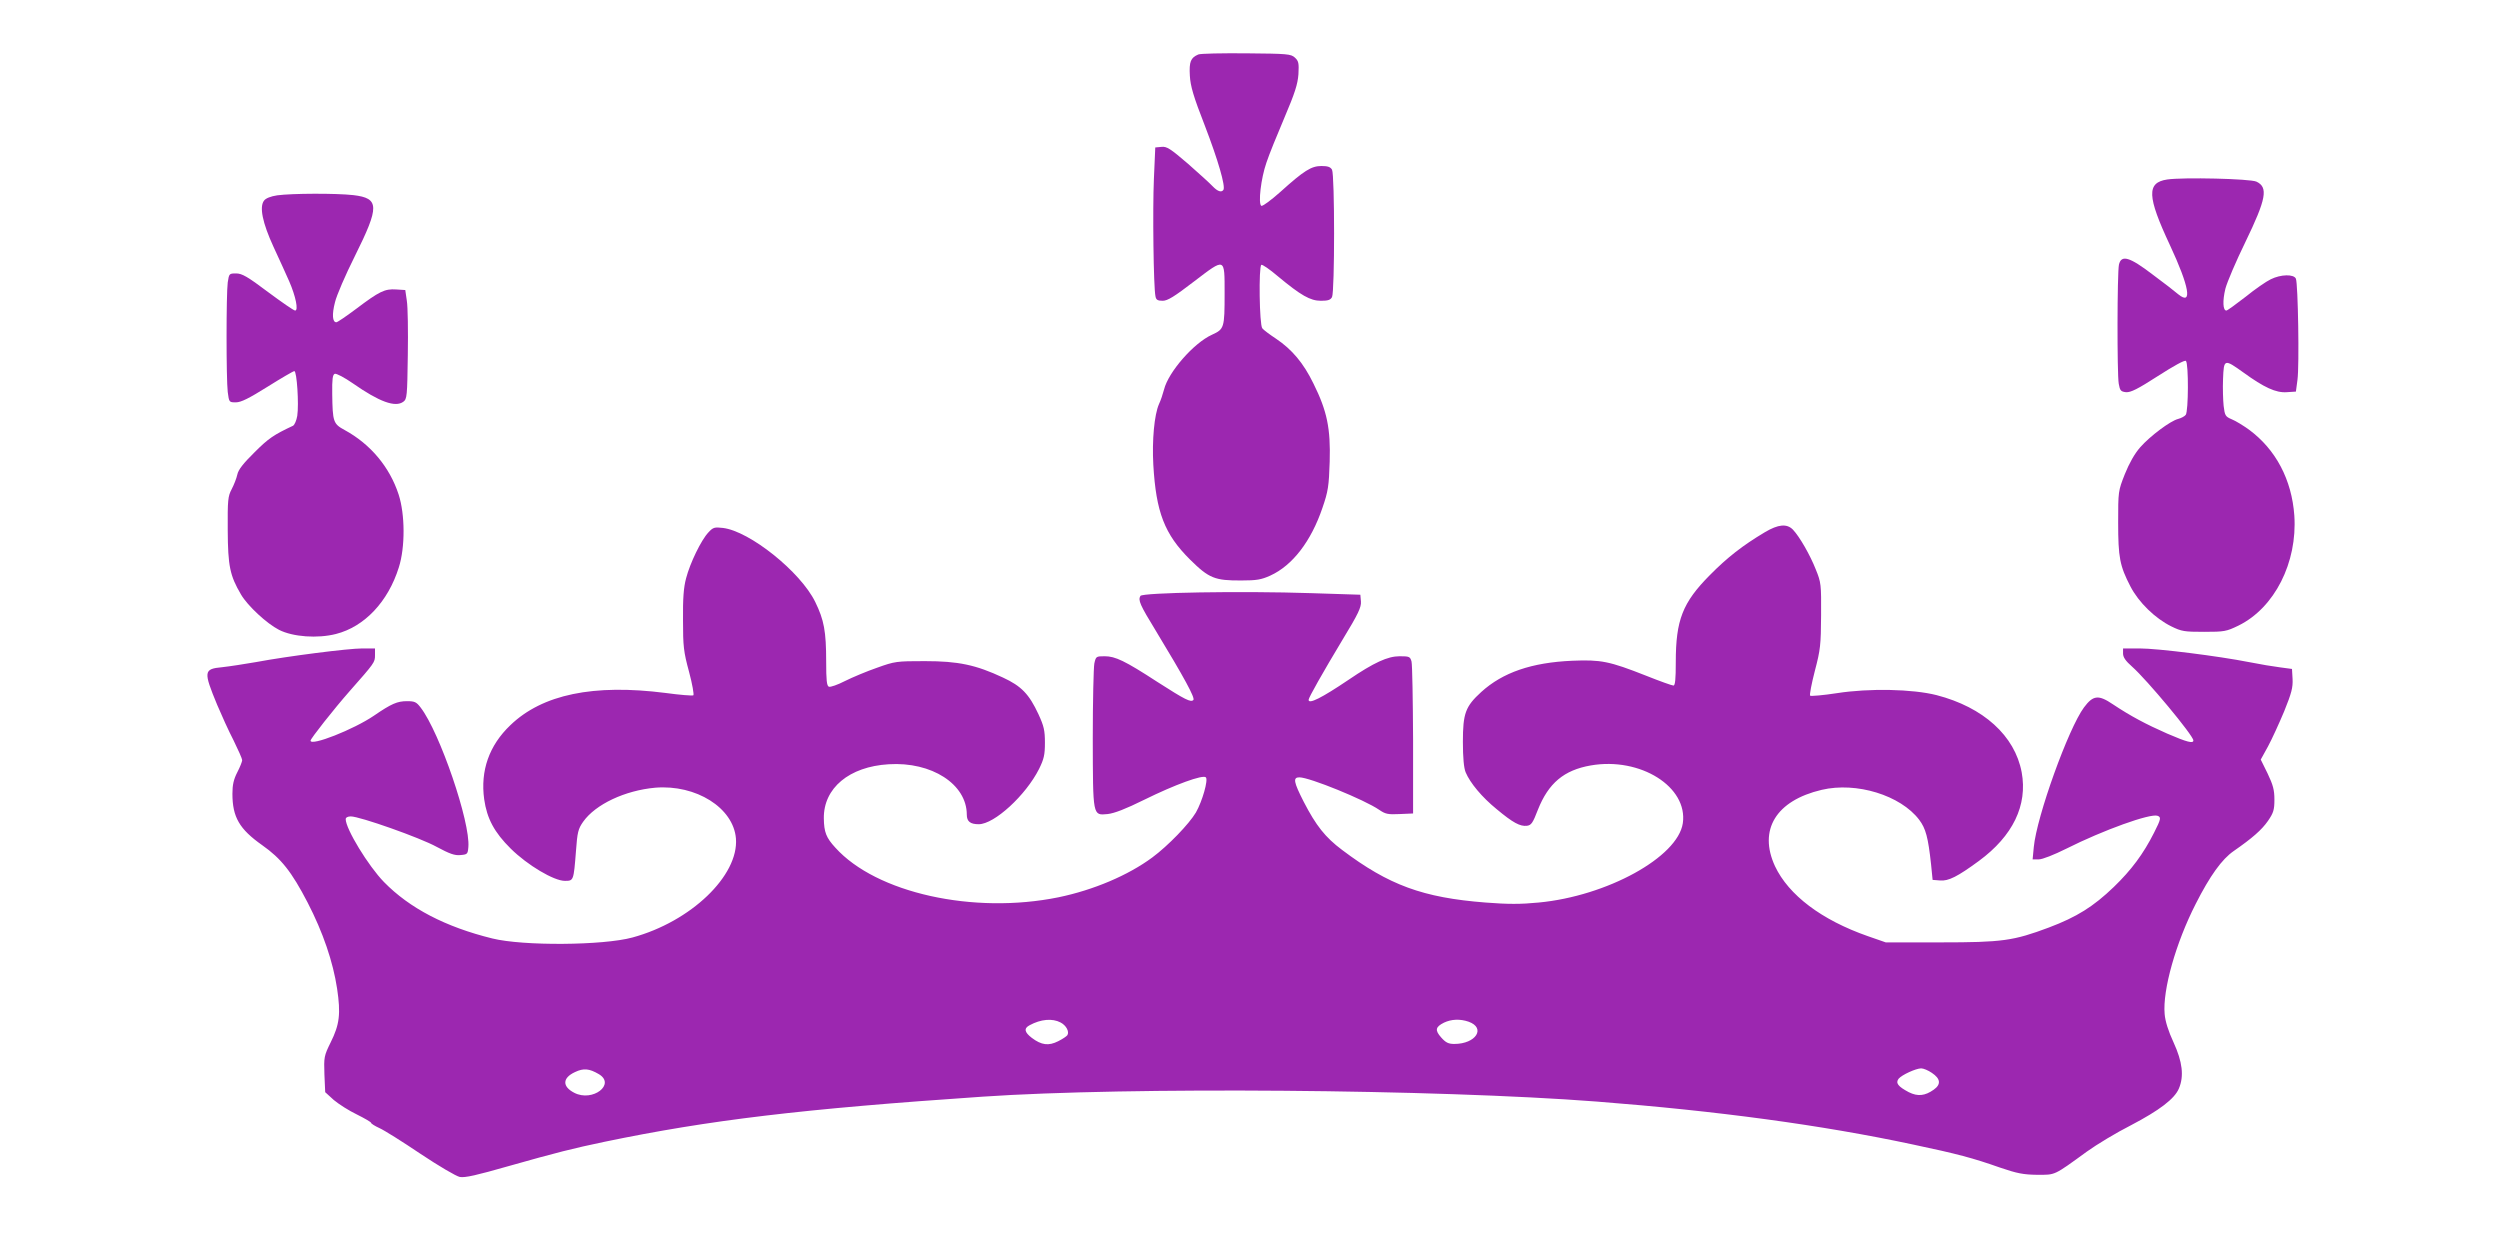
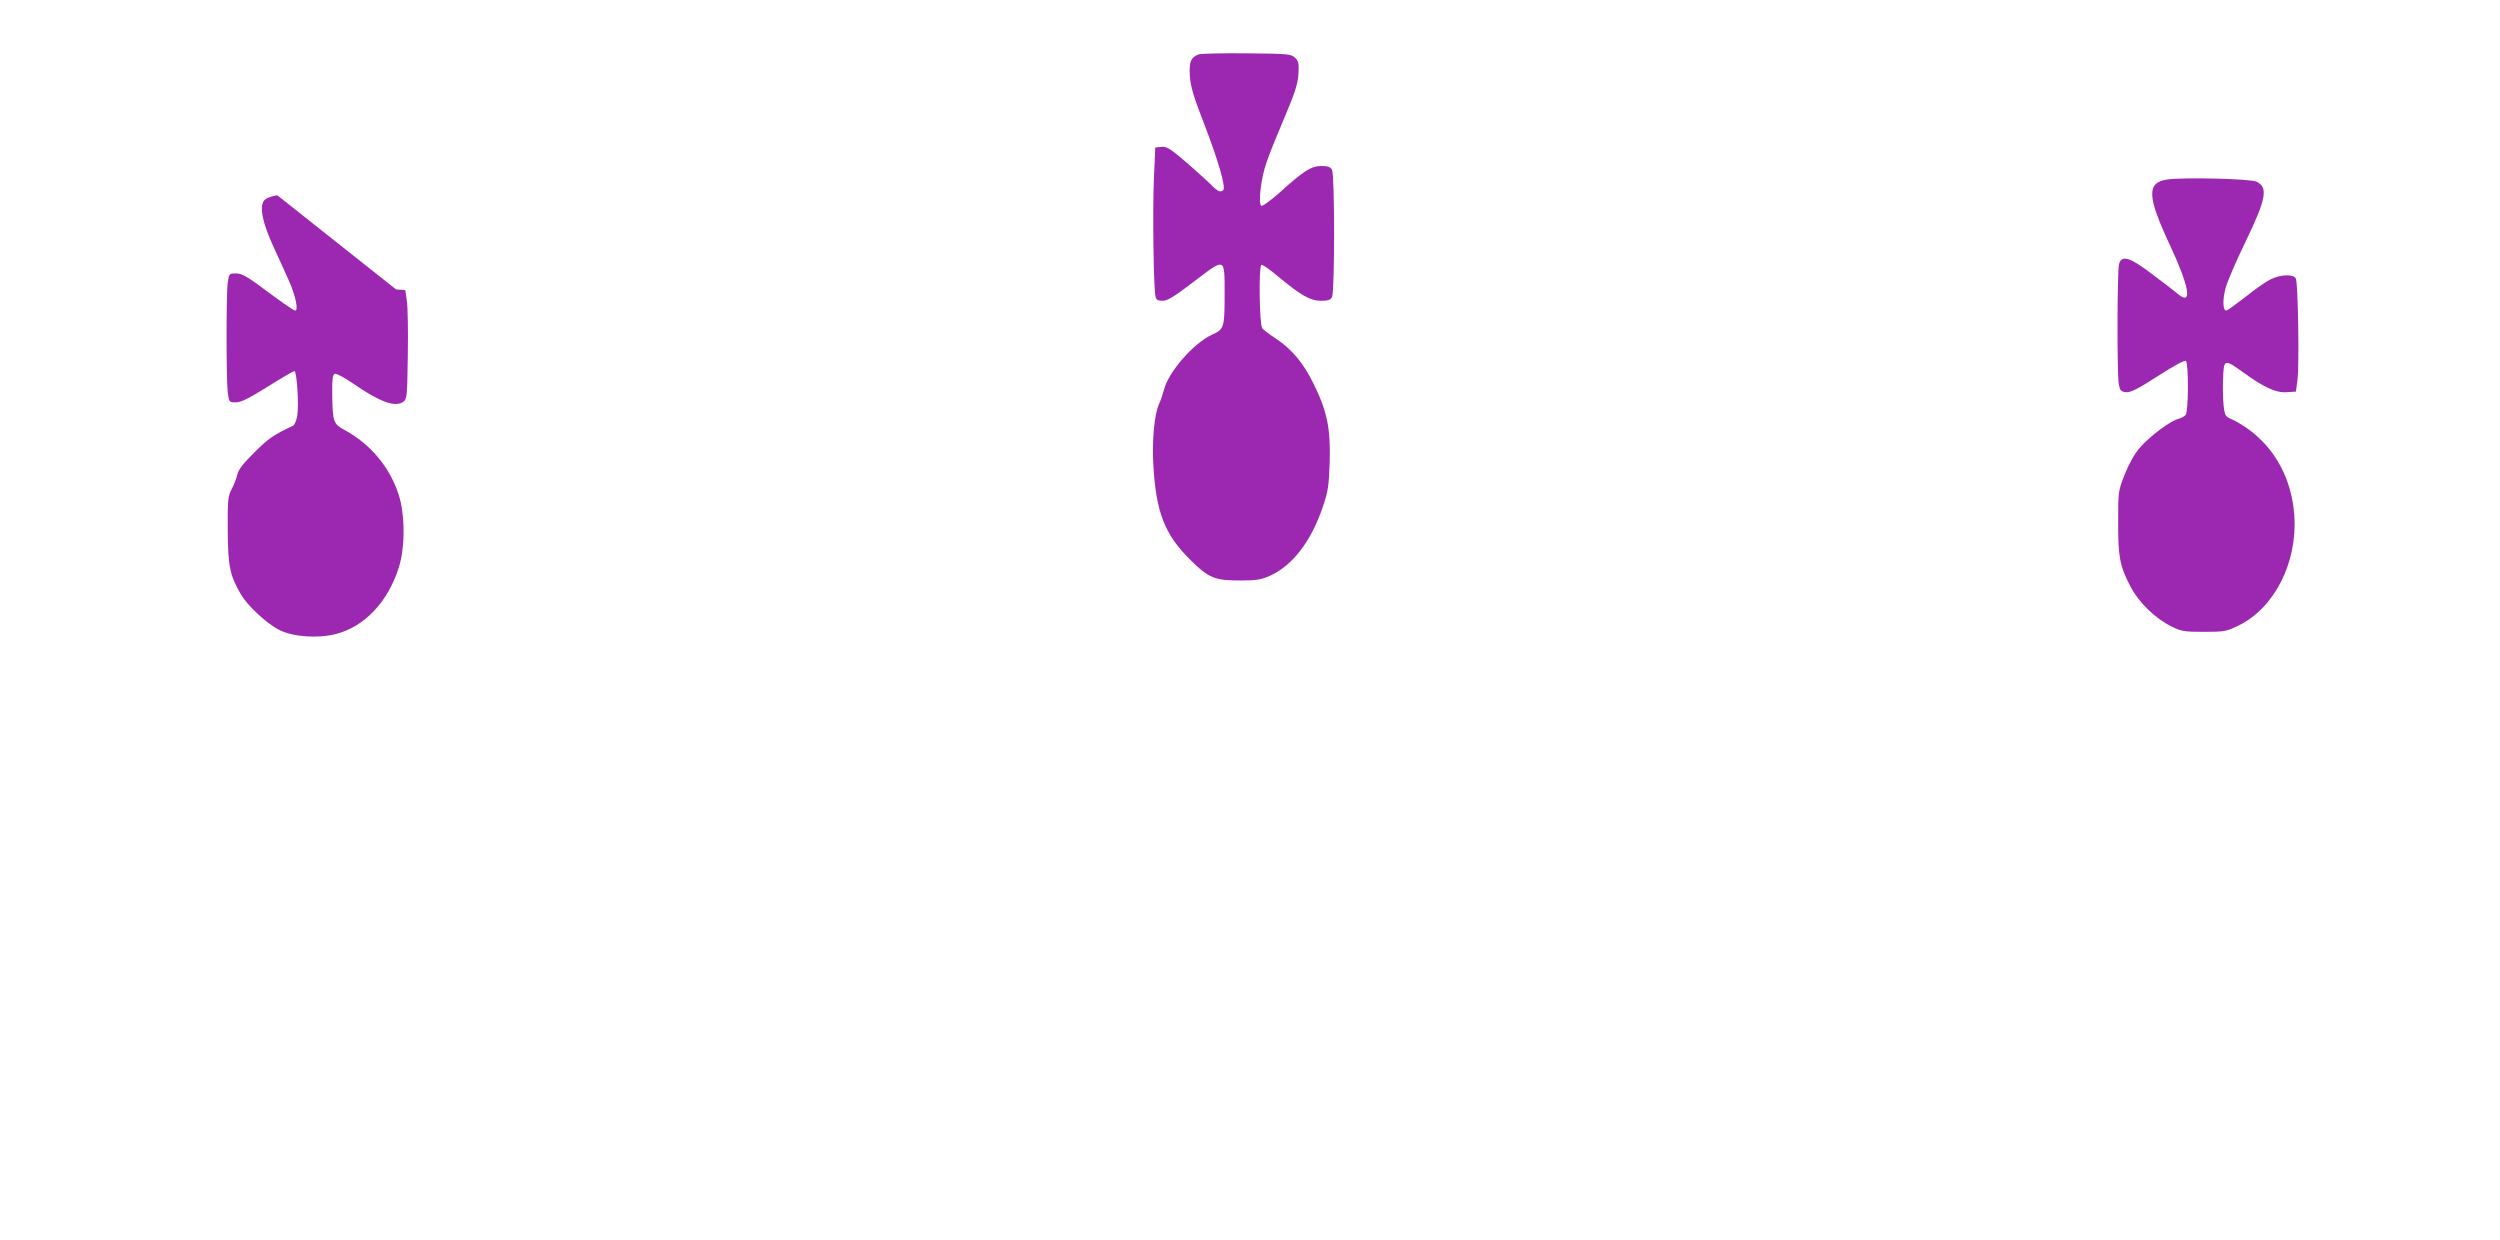
<svg xmlns="http://www.w3.org/2000/svg" version="1.0" width="1280pt" height="635pt" viewBox="0 0 1280 635" preserveAspectRatio="xMidYMid meet">
  <g transform="translate(0,635) scale(0.1,-0.1)" fill="#9c27b0" stroke="none">
    <path d="M6135 6071 c-39 -17 -47 -37 -43 -108 3 -54 18 -106 77 -257 68 -177 106 -309 95 -328 -10 -15 -30 -8 -55 18 -13 14 -70 66 -127 116 -90 77 -108 89 -135 86 l-32 -3 -7 -160 c-7 -156 -2 -557 8 -602 3 -18 11 -23 37 -23 25 0 59 21 162 100 159 121 155 123 155 -61 0 -179 -2 -184 -65 -213 -93 -42 -223 -191 -245 -280 -6 -23 -17 -56 -26 -75 -24 -54 -36 -186 -29 -311 14 -242 57 -355 188 -485 97 -96 127 -108 264 -107 76 0 101 4 147 25 114 52 209 176 267 347 29 84 33 111 37 236 5 170 -13 259 -83 400 -51 105 -110 175 -192 230 -32 21 -64 45 -70 53 -15 17 -19 316 -5 325 5 3 43 -23 84 -58 119 -99 167 -126 221 -126 36 0 49 4 57 19 14 27 14 625 0 652 -8 14 -21 19 -54 19 -52 0 -89 -23 -211 -133 -47 -42 -91 -74 -97 -71 -17 11 -2 141 26 221 13 40 55 143 92 230 54 127 68 171 72 223 3 57 1 67 -18 85 -21 19 -38 20 -249 22 -124 1 -235 -1 -246 -6z" />
    <path d="M11096 5431 c-106 -16 -103 -86 14 -336 99 -212 117 -312 43 -252 -15 13 -74 59 -131 101 -119 91 -161 103 -173 51 -9 -41 -10 -560 -1 -610 6 -35 11 -40 37 -43 24 -2 60 16 164 83 81 52 137 83 143 77 14 -14 13 -258 -1 -276 -6 -8 -24 -17 -39 -21 -40 -10 -144 -88 -194 -145 -29 -33 -56 -81 -79 -138 -34 -86 -34 -89 -34 -247 0 -179 8 -222 63 -328 42 -81 126 -163 209 -204 53 -26 67 -28 168 -28 104 0 114 2 176 32 185 91 302 323 286 563 -13 184 -95 339 -232 440 -29 21 -68 45 -88 53 -33 14 -36 19 -42 69 -3 29 -5 91 -3 138 4 103 6 103 104 33 106 -77 167 -105 222 -101 l47 3 8 60 c10 71 3 492 -8 518 -10 24 -77 23 -129 -3 -23 -11 -81 -51 -129 -90 -49 -38 -93 -70 -98 -70 -18 0 -20 50 -5 112 9 34 55 142 102 238 108 223 118 281 57 310 -32 15 -376 23 -457 11z" />
-     <path d="M1420 5350 c-34 -5 -59 -15 -68 -27 -25 -32 -8 -114 48 -236 29 -62 65 -142 81 -178 33 -76 48 -149 30 -149 -7 0 -69 43 -139 95 -105 79 -133 95 -163 95 -36 0 -36 -1 -43 -46 -8 -60 -8 -493 0 -561 7 -53 7 -53 42 -53 26 0 66 20 162 80 70 44 132 80 137 80 13 0 24 -171 15 -229 -4 -24 -14 -47 -22 -51 -98 -46 -125 -64 -196 -135 -58 -57 -84 -90 -89 -115 -4 -19 -17 -52 -29 -75 -19 -36 -21 -55 -20 -210 1 -183 11 -232 68 -329 34 -58 132 -149 195 -181 71 -36 197 -45 291 -21 146 37 267 165 322 341 33 103 32 272 -1 373 -46 141 -144 258 -276 330 -59 32 -62 42 -64 185 -1 76 2 99 13 103 8 3 50 -19 93 -49 136 -95 217 -124 258 -94 19 14 20 29 23 239 2 123 0 248 -5 278 l-8 55 -47 3 c-58 4 -86 -10 -204 -99 -51 -38 -96 -69 -102 -69 -20 0 -23 40 -7 102 8 35 54 141 102 237 127 255 126 296 -8 312 -90 10 -314 9 -389 -1z" />
-     <path d="M9036 3625 c-114 -68 -192 -129 -281 -219 -140 -141 -175 -230 -175 -446 0 -87 -3 -120 -12 -120 -7 0 -69 22 -139 50 -190 75 -232 83 -379 77 -208 -9 -356 -60 -466 -160 -81 -74 -94 -109 -94 -255 0 -82 5 -134 14 -156 23 -55 84 -128 159 -189 84 -70 120 -89 155 -85 22 3 30 14 56 82 54 136 133 203 271 227 254 44 498 -110 471 -296 -26 -174 -389 -373 -738 -406 -92 -9 -157 -9 -272 0 -321 25 -495 89 -734 269 -87 65 -134 125 -197 247 -52 102 -56 125 -22 125 52 0 334 -115 408 -166 32 -22 45 -25 105 -22 l69 3 0 375 c-1 206 -4 387 -8 403 -7 25 -11 27 -61 27 -61 0 -131 -32 -262 -121 -138 -93 -204 -126 -204 -102 0 11 73 140 174 308 81 133 96 166 94 195 l-3 35 -250 8 c-362 12 -865 3 -876 -14 -13 -22 -3 -45 79 -179 146 -241 202 -344 192 -354 -13 -13 -40 0 -185 93 -166 108 -215 131 -269 131 -44 0 -45 -1 -53 -37 -4 -21 -8 -193 -8 -383 1 -402 -1 -395 76 -388 35 4 92 26 187 73 158 78 301 130 316 115 13 -13 -18 -122 -51 -180 -35 -59 -142 -170 -223 -230 -124 -92 -302 -167 -480 -204 -436 -89 -934 22 -1143 254 -47 51 -58 79 -59 150 -2 155 130 265 332 277 220 14 400 -102 400 -258 0 -35 18 -49 61 -49 80 0 241 148 309 283 25 51 30 72 30 134 0 63 -5 85 -33 146 -48 103 -87 144 -182 188 -139 65 -228 84 -400 84 -145 0 -153 -1 -245 -34 -52 -18 -126 -49 -164 -68 -37 -19 -74 -32 -82 -29 -11 4 -14 33 -14 129 0 155 -11 213 -56 305 -75 154 -336 363 -473 379 -43 5 -50 3 -74 -23 -37 -39 -94 -157 -114 -234 -13 -48 -17 -104 -16 -215 0 -134 3 -162 31 -265 17 -63 26 -117 22 -120 -5 -3 -69 2 -142 12 -369 47 -631 -7 -795 -165 -109 -104 -154 -233 -134 -379 14 -99 52 -170 136 -253 86 -85 221 -165 277 -165 45 0 45 0 57 153 7 96 11 113 37 150 63 89 214 160 369 174 209 17 400 -103 413 -260 15 -190 -231 -426 -530 -507 -150 -41 -560 -44 -717 -5 -240 59 -424 155 -555 289 -80 82 -196 272 -196 322 0 8 10 14 26 14 46 0 355 -109 440 -156 65 -35 92 -45 121 -42 36 3 38 5 41 41 11 126 -146 586 -244 714 -22 29 -31 33 -70 33 -50 0 -80 -13 -169 -74 -104 -71 -325 -158 -325 -128 0 10 119 161 199 252 129 146 131 149 131 185 l0 35 -65 0 c-71 0 -379 -39 -545 -70 -58 -10 -135 -22 -172 -26 -96 -9 -97 -21 -26 -193 22 -52 59 -134 84 -182 24 -49 44 -94 44 -101 0 -7 -11 -35 -25 -62 -19 -37 -25 -65 -25 -110 0 -120 36 -181 152 -263 98 -69 151 -136 233 -294 79 -153 130 -303 151 -441 19 -128 13 -183 -33 -275 -34 -69 -35 -76 -32 -164 l4 -91 44 -40 c25 -21 78 -55 118 -74 40 -20 73 -39 73 -43 0 -4 19 -16 43 -27 23 -10 117 -69 209 -131 96 -64 183 -115 202 -119 27 -5 87 9 248 55 251 71 331 91 493 125 539 112 1011 168 1935 231 746 51 2327 38 3145 -25 618 -48 1152 -120 1620 -220 227 -48 306 -69 445 -118 88 -30 119 -36 190 -37 95 0 83 -6 255 119 50 36 151 97 226 135 145 76 223 135 245 188 27 63 18 137 -27 235 -27 58 -43 109 -46 146 -11 123 57 364 159 564 73 144 134 229 195 271 95 66 143 108 175 154 28 41 33 56 33 109 0 50 -7 75 -35 134 l-35 71 37 67 c20 37 57 118 83 180 38 94 45 122 43 165 l-3 52 -60 8 c-33 4 -105 16 -160 27 -157 31 -467 70 -560 70 l-85 0 0 -26 c0 -19 13 -38 46 -67 76 -67 314 -353 314 -378 0 -17 -32 -9 -134 35 -109 48 -188 90 -278 150 -74 50 -101 47 -148 -16 -80 -108 -242 -558 -257 -715 l-6 -63 32 0 c18 0 77 23 141 55 189 95 431 182 467 168 19 -7 17 -17 -18 -86 -55 -109 -116 -191 -206 -278 -105 -101 -190 -154 -333 -208 -182 -68 -237 -76 -555 -76 l-280 0 -92 32 c-237 83 -405 210 -475 358 -86 186 5 336 239 391 178 42 404 -28 499 -153 34 -45 46 -90 61 -228 l8 -80 38 -3 c43 -4 90 20 199 100 174 128 250 285 219 454 -35 187 -196 333 -436 395 -122 31 -343 36 -510 10 -71 -11 -133 -16 -137 -13 -4 4 7 61 24 127 29 110 31 134 32 285 1 157 0 168 -27 234 -29 74 -83 168 -117 204 -31 32 -75 28 -144 -13z m-3606 -2510 c29 -15 46 -47 35 -65 -4 -6 -25 -20 -47 -31 -49 -25 -86 -20 -135 17 -38 29 -42 49 -11 65 57 31 116 36 158 14z m2089 4 c90 -32 38 -114 -73 -114 -30 0 -44 7 -67 33 -33 37 -30 54 14 76 38 18 82 20 126 5z m-4454 -268 c90 -52 -31 -145 -125 -96 -62 32 -61 76 4 106 44 21 73 18 121 -10z m6826 6 c45 -30 48 -59 10 -86 -45 -32 -82 -36 -128 -13 -55 29 -69 47 -52 69 17 20 87 52 115 53 12 0 36 -10 55 -23z" />
+     <path d="M1420 5350 c-34 -5 -59 -15 -68 -27 -25 -32 -8 -114 48 -236 29 -62 65 -142 81 -178 33 -76 48 -149 30 -149 -7 0 -69 43 -139 95 -105 79 -133 95 -163 95 -36 0 -36 -1 -43 -46 -8 -60 -8 -493 0 -561 7 -53 7 -53 42 -53 26 0 66 20 162 80 70 44 132 80 137 80 13 0 24 -171 15 -229 -4 -24 -14 -47 -22 -51 -98 -46 -125 -64 -196 -135 -58 -57 -84 -90 -89 -115 -4 -19 -17 -52 -29 -75 -19 -36 -21 -55 -20 -210 1 -183 11 -232 68 -329 34 -58 132 -149 195 -181 71 -36 197 -45 291 -21 146 37 267 165 322 341 33 103 32 272 -1 373 -46 141 -144 258 -276 330 -59 32 -62 42 -64 185 -1 76 2 99 13 103 8 3 50 -19 93 -49 136 -95 217 -124 258 -94 19 14 20 29 23 239 2 123 0 248 -5 278 l-8 55 -47 3 z" />
  </g>
</svg>